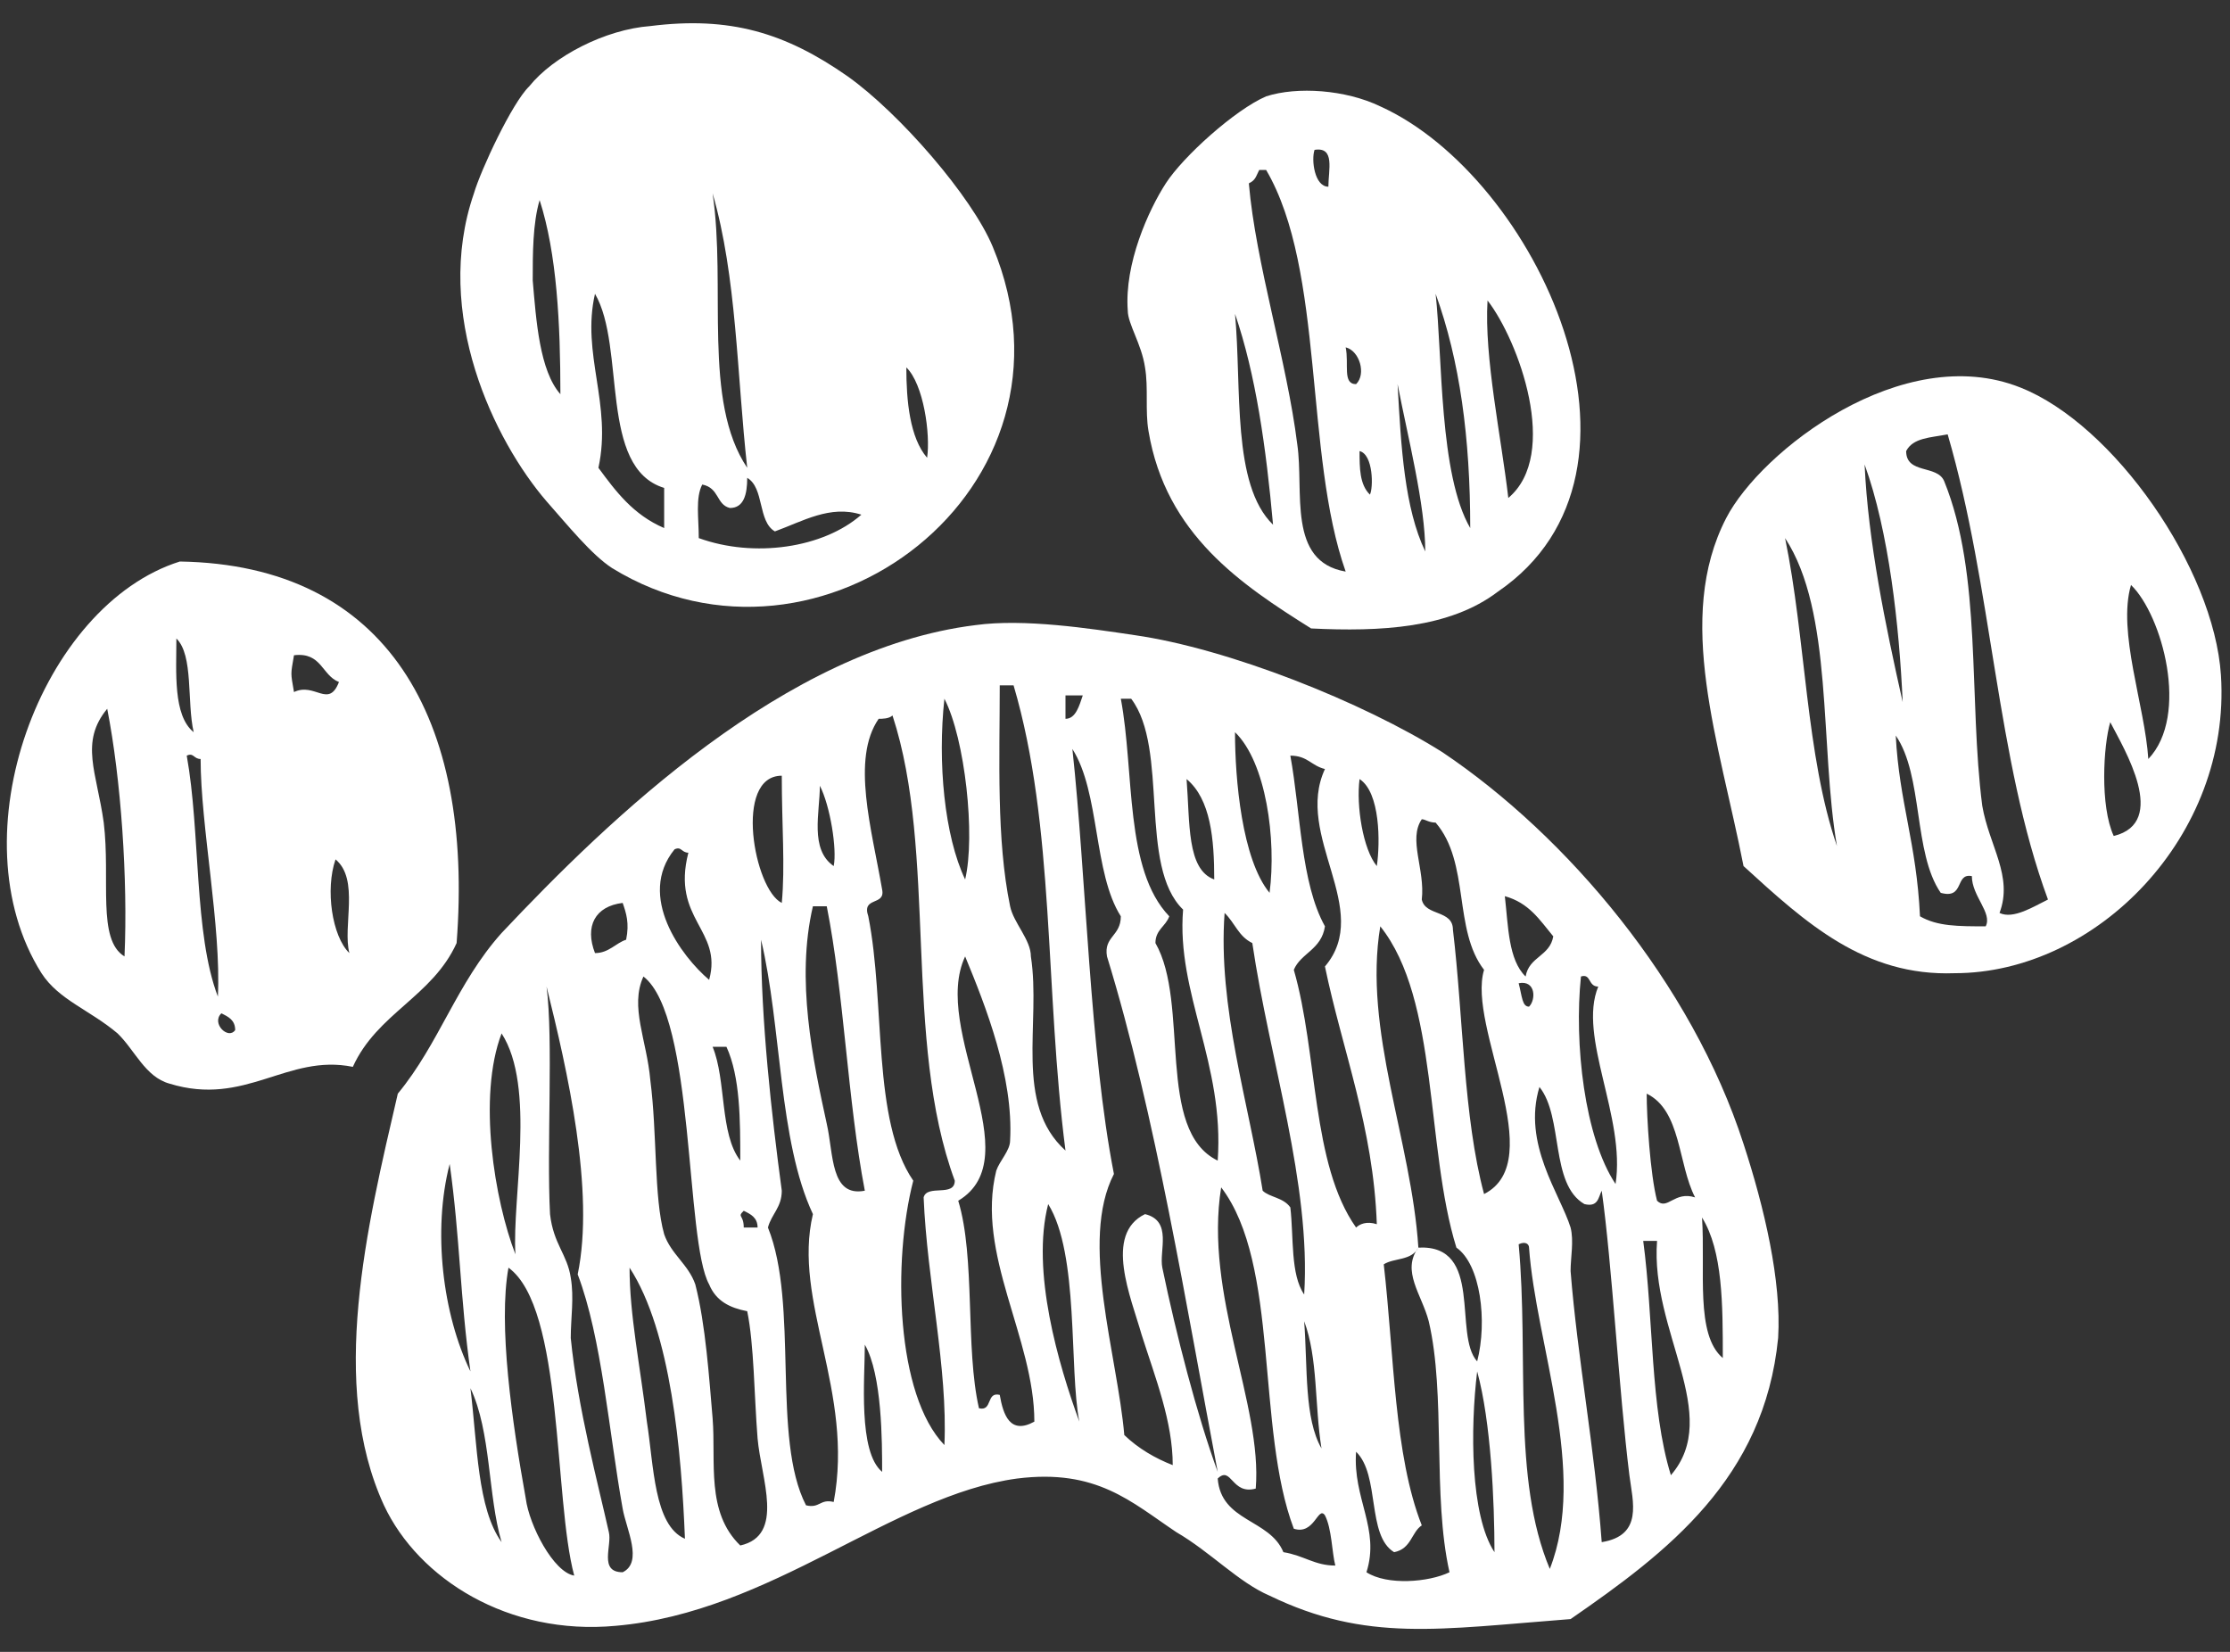
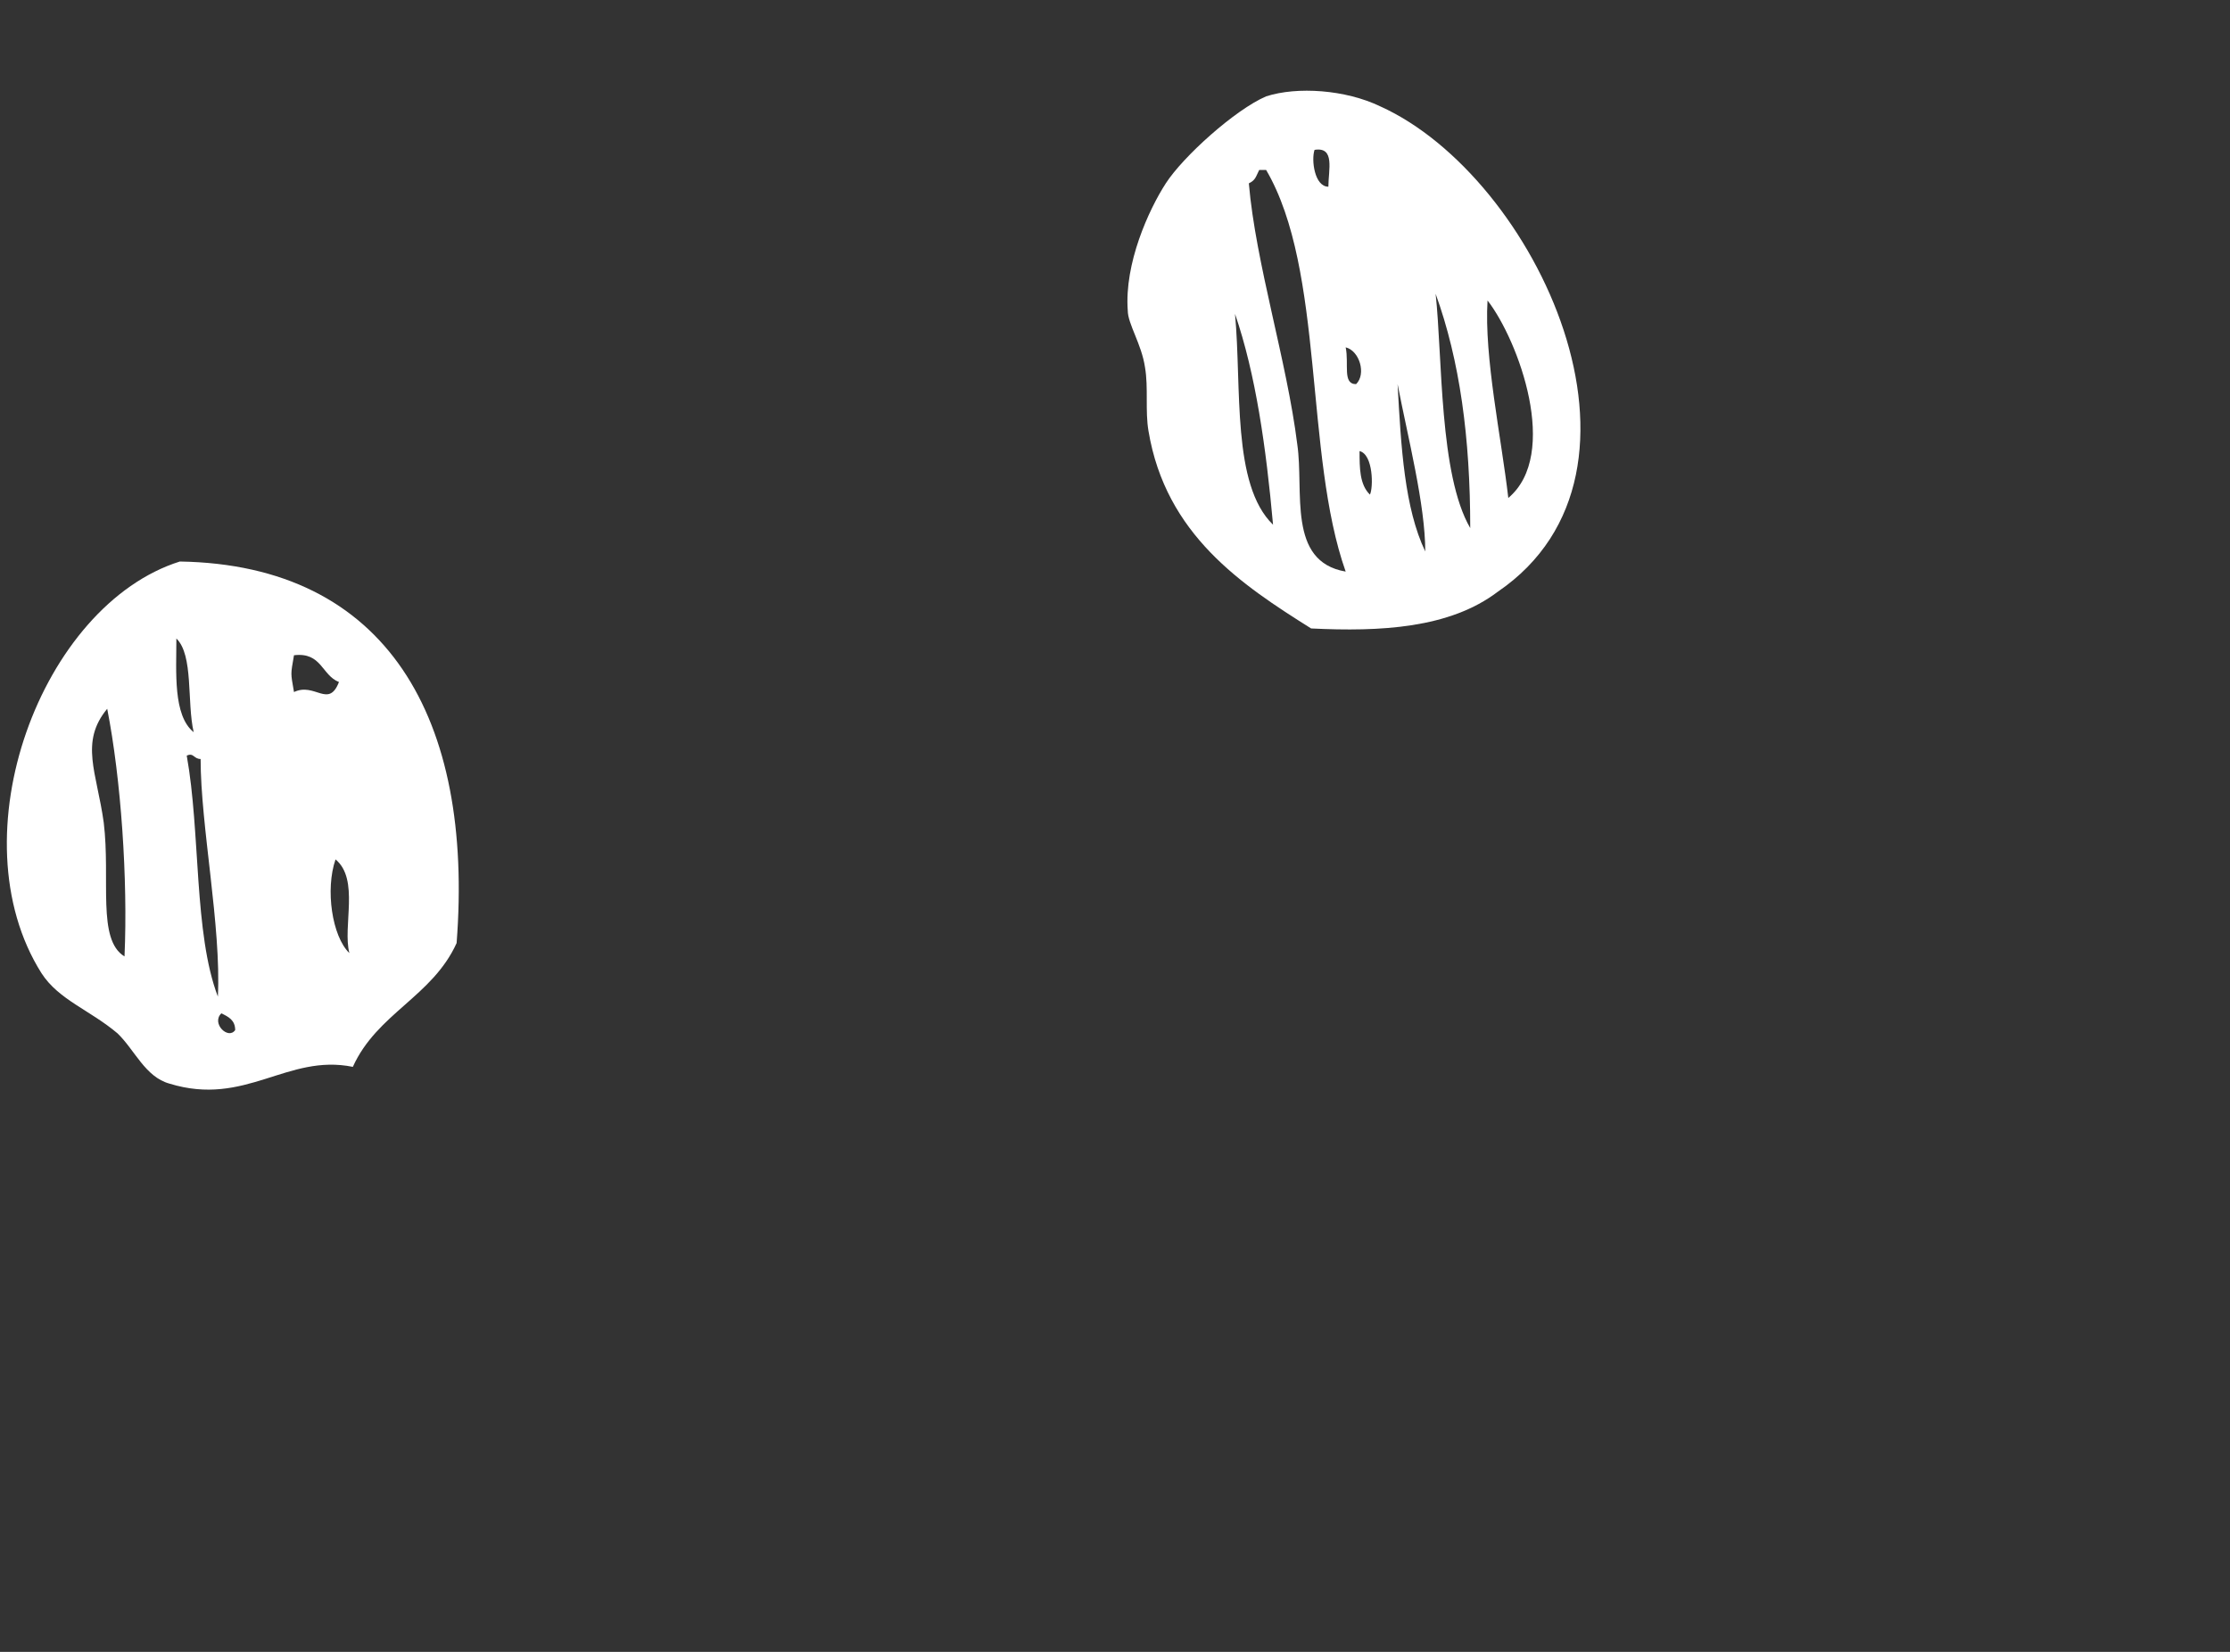
<svg xmlns="http://www.w3.org/2000/svg" width="54" height="40" viewBox="0 0 54 40" fill="none">
  <rect x="0" y="0" width="54" height="40" fill="#333333" stroke="none" />
  <path fill-rule="evenodd" clip-rule="evenodd" d="M31.749 15.218C30.073 14.165 28.23 12.949 27.811 10.437C27.727 9.951 27.811 9.383 27.727 8.897C27.644 8.33 27.309 7.843 27.309 7.519C27.225 6.385 27.811 5.088 28.23 4.44C28.649 3.791 29.906 2.657 30.66 2.333C31.413 2.09 32.586 2.171 33.424 2.576C37.194 4.278 40.545 11.409 36.272 14.327C35.1 15.218 33.424 15.299 31.749 15.218ZM32.167 4.521C32.167 4.116 32.335 3.548 31.832 3.629C31.749 3.873 31.832 4.521 32.167 4.521ZM30.492 4.116C30.408 4.278 30.408 4.359 30.241 4.44C30.408 6.385 31.162 8.735 31.414 10.761C31.581 11.896 31.162 13.598 32.586 13.841C31.581 11.004 32.084 6.547 30.66 4.116C30.66 4.116 30.576 4.116 30.492 4.116ZM35.602 12.787C35.602 10.599 35.351 8.735 34.764 7.114C34.932 8.654 34.848 11.49 35.602 12.787ZM36.524 12.058C37.78 11.004 36.775 8.249 36.021 7.276C35.937 8.654 36.356 10.599 36.524 12.058ZM30.827 12.706C30.66 10.842 30.408 9.059 29.906 7.6C30.073 9.383 29.822 11.733 30.827 12.706ZM32.838 9.302C33.089 9.059 32.922 8.492 32.586 8.411C32.67 8.816 32.503 9.302 32.838 9.302ZM34.513 13.354C34.513 12.22 34.094 10.599 33.843 9.302C33.927 10.842 34.011 12.301 34.513 13.354ZM33.173 11.977C33.257 11.815 33.257 11.004 32.922 10.923C32.922 11.328 32.922 11.733 33.173 11.977Z" fill="white" />
-   <path fill-rule="evenodd" clip-rule="evenodd" d="M15.748 0.631C17.675 0.388 19.015 0.793 20.523 1.846C21.78 2.738 23.539 4.764 24.041 5.979C26.471 11.814 19.853 16.839 14.826 13.759C14.324 13.435 13.737 12.706 13.235 12.139C11.978 10.68 10.47 7.6 11.476 4.683C11.643 4.116 12.397 2.495 12.816 2.09C13.402 1.36 14.659 0.712 15.748 0.631ZM18.094 11.328C17.842 9.059 17.842 6.709 17.256 4.683C17.591 6.952 17.005 9.707 18.094 11.328ZM12.9 6.79C12.983 7.762 13.067 8.978 13.57 9.545C13.57 7.843 13.486 6.142 13.067 4.845C12.9 5.412 12.9 6.142 12.9 6.79ZM14.491 11.328C14.91 11.896 15.329 12.463 16.083 12.787C16.083 12.463 16.083 12.139 16.083 11.815C14.491 11.328 15.162 8.411 14.408 7.114C14.072 8.573 14.826 9.788 14.491 11.328ZM22.45 11.085C22.534 10.518 22.366 9.302 21.947 8.897C21.947 9.707 22.031 10.599 22.45 11.085ZM17.675 12.301C17.34 12.22 17.423 11.815 17.005 11.733C16.837 12.058 16.921 12.544 16.921 13.03C18.261 13.516 19.937 13.273 20.858 12.463C20.104 12.22 19.434 12.625 18.764 12.868C18.345 12.625 18.512 11.815 18.094 11.571C18.094 11.976 18.01 12.301 17.675 12.301Z" fill="white" />
-   <path fill-rule="evenodd" clip-rule="evenodd" d="M42.22 20.972C41.634 17.974 40.545 14.975 41.801 12.544C42.639 10.923 46.074 8.249 48.922 9.383C51.184 10.275 53.613 13.759 53.781 16.353C54.032 20.243 50.765 23.566 47.331 23.566C45.152 23.646 43.728 22.35 42.22 20.972ZM46.158 10.923C46.158 11.49 46.912 11.247 47.079 11.652C48.001 13.921 47.666 16.92 48.001 19.513C48.168 20.486 48.755 21.215 48.419 22.107C48.755 22.269 49.257 21.945 49.592 21.782C48.336 18.379 48.252 14.246 47.163 10.518C46.744 10.599 46.325 10.599 46.158 10.923ZM46.074 17.001C45.99 15.137 45.739 12.868 45.152 11.247C45.236 13.111 45.655 15.137 46.074 17.001ZM44.482 20.486C44.063 18.055 44.398 14.813 43.226 13.03C43.728 15.461 43.728 18.298 44.482 20.486ZM52.022 18.379C53.027 17.325 52.357 14.894 51.603 14.165C51.268 15.299 51.938 17.082 52.022 18.379ZM51.184 20.243C52.524 19.919 51.435 18.136 51.1 17.487C50.933 18.055 50.849 19.513 51.184 20.243ZM46.493 22.188C46.912 22.431 47.414 22.431 48.084 22.431C48.252 22.107 47.749 21.701 47.749 21.215C47.331 21.134 47.582 21.782 46.995 21.62C46.325 20.648 46.577 18.784 45.906 17.811C45.99 19.432 46.409 20.405 46.493 22.188Z" fill="white" />
-   <path fill-rule="evenodd" clip-rule="evenodd" d="M8.544 25.834C6.952 25.51 5.947 26.807 4.104 26.24C3.517 26.078 3.266 25.429 2.847 25.024C2.177 24.457 1.423 24.214 1.004 23.565C-1.09 20.243 1.004 14.651 4.355 13.597C9.381 13.678 11.476 17.406 11.057 22.836C10.47 24.133 9.13 24.538 8.544 25.834ZM4.69 17.73C4.522 17.001 4.69 15.867 4.271 15.461C4.271 16.272 4.187 17.325 4.69 17.73ZM7.119 16.758C7.622 16.515 7.957 17.163 8.208 16.515C7.79 16.353 7.79 15.785 7.119 15.867C7.036 16.353 7.036 16.272 7.119 16.758ZM2.512 19.919C2.679 21.296 2.344 22.755 3.015 23.16C3.098 21.296 2.931 18.865 2.596 17.163C1.925 17.974 2.344 18.703 2.512 19.919ZM5.276 24.133C5.36 22.431 4.858 20 4.858 18.379C4.69 18.379 4.69 18.217 4.522 18.298C4.858 20.162 4.69 22.593 5.276 24.133ZM8.46 23.079C8.292 22.431 8.711 21.296 8.125 20.81C7.873 21.539 8.041 22.674 8.46 23.079ZM5.695 24.943C5.695 24.7 5.528 24.619 5.36 24.538C5.109 24.781 5.528 25.186 5.695 24.943Z" fill="white" />
-   <path fill-rule="evenodd" clip-rule="evenodd" d="M38.032 39.206C34.848 39.45 33.089 39.774 30.743 38.639C29.989 38.315 29.319 37.586 28.482 37.099C27.392 36.37 26.555 35.56 24.628 35.803C21.612 36.208 18.68 39.044 14.91 39.369C12.313 39.612 10.135 38.234 9.298 36.451C7.957 33.534 8.879 29.725 9.633 26.483C10.638 25.267 11.057 23.809 12.146 22.593C14.743 19.837 19.015 15.704 23.623 15.137C24.796 14.975 26.387 15.218 27.476 15.38C29.738 15.704 33.005 17.001 34.932 18.217C37.948 20.243 40.964 23.809 42.22 27.699C42.723 29.238 43.142 31.021 43.058 32.399C42.723 35.803 40.377 37.586 38.032 39.206ZM24.46 21.945C24.544 22.35 24.963 22.755 24.963 23.16C25.214 24.781 24.544 26.726 25.801 27.861C25.298 23.971 25.549 20 24.544 16.596C24.46 16.596 24.293 16.596 24.209 16.596C24.209 18.379 24.125 20.324 24.46 21.945ZM25.801 17.406C26.052 17.406 26.136 17.082 26.22 16.839C26.052 16.839 25.968 16.839 25.801 16.839C25.801 17.001 25.801 17.244 25.801 17.406ZM28.314 22.188C28.23 22.431 27.979 22.512 27.979 22.836C28.817 24.295 27.979 27.374 29.487 28.104C29.654 25.754 28.482 24.052 28.649 22.026C27.56 20.972 28.314 18.136 27.392 16.92C27.309 16.92 27.225 16.92 27.141 16.92C27.476 18.703 27.225 21.053 28.314 22.188ZM23.371 21.296C23.623 20.243 23.371 17.893 22.869 16.92C22.701 18.46 22.869 20.243 23.371 21.296ZM21.277 17.406C20.607 18.379 21.11 20.081 21.361 21.54C21.445 21.945 20.858 21.701 21.026 22.188C21.445 24.295 21.11 27.131 22.115 28.59C21.612 30.535 21.696 33.777 22.869 34.992C22.953 33.128 22.45 31.021 22.366 28.995C22.45 28.671 23.12 28.995 23.12 28.59C21.863 25.186 22.701 20.648 21.612 17.325C21.528 17.406 21.361 17.406 21.277 17.406ZM30.743 21.62C30.911 20.324 30.66 18.46 29.906 17.73C29.906 18.865 30.073 20.81 30.743 21.62ZM26.974 28.428C26.136 30.049 27.057 32.804 27.225 34.749C27.56 35.073 27.979 35.316 28.398 35.478C28.398 34.425 27.979 33.371 27.644 32.318C27.392 31.427 26.722 29.887 27.727 29.4C28.398 29.562 28.063 30.292 28.146 30.697C28.482 32.318 28.984 34.263 29.487 35.641C28.733 31.67 27.979 26.969 26.806 23.16C26.722 22.674 27.141 22.674 27.141 22.188C26.471 21.134 26.639 19.189 25.968 18.136C26.303 21.215 26.387 25.43 26.974 28.428ZM32.084 22.431C32 22.998 31.497 23.079 31.33 23.485C31.916 25.511 31.749 28.185 32.838 29.725C32.922 29.644 33.089 29.563 33.34 29.644C33.257 27.293 32.503 25.429 32.084 23.403C33.257 22.026 31.33 20.243 32.084 18.622C31.749 18.541 31.665 18.298 31.246 18.298C31.497 19.675 31.497 21.377 32.084 22.431ZM18.931 21.864C19.015 20.972 18.931 20 18.931 18.784C17.759 18.784 18.261 21.54 18.931 21.864ZM29.403 21.296C29.403 20.324 29.319 19.351 28.733 18.865C28.817 19.919 28.733 21.053 29.403 21.296ZM33.34 20.972C33.424 20.405 33.424 19.189 32.922 18.865C32.838 19.513 33.005 20.567 33.34 20.972ZM20.188 20.972C20.272 20.567 20.104 19.514 19.853 19.027C19.853 19.675 19.602 20.567 20.188 20.972ZM34.429 21.782C34.513 22.188 35.183 22.026 35.183 22.512C35.435 24.619 35.435 27.05 35.937 28.914C37.529 28.104 35.518 24.862 35.937 23.485C35.183 22.512 35.602 20.891 34.764 19.919C34.597 19.919 34.513 19.838 34.429 19.838C34.094 20.324 34.513 21.053 34.429 21.782ZM17.172 23.727C17.507 22.512 16.251 22.269 16.669 20.648C16.502 20.648 16.502 20.486 16.334 20.567C15.413 21.701 16.502 23.16 17.172 23.727ZM36.943 23.646C37.026 23.16 37.529 23.16 37.613 22.674C37.278 22.269 37.026 21.864 36.44 21.701C36.524 22.431 36.524 23.241 36.943 23.646ZM14.408 23.079C14.743 23.079 14.91 22.836 15.162 22.755C15.245 22.35 15.162 22.107 15.078 21.864C14.408 21.945 14.156 22.431 14.408 23.079ZM20.02 27.212C20.188 27.942 20.104 28.995 20.942 28.833C20.523 26.645 20.439 24.052 20.02 21.945C19.937 21.945 19.769 21.945 19.685 21.945C19.267 23.728 19.685 25.673 20.02 27.212ZM30.576 28.833C30.743 28.995 31.078 28.995 31.246 29.238C31.33 29.968 31.246 30.859 31.581 31.346C31.749 28.671 30.743 25.673 30.325 22.836C29.989 22.674 29.906 22.35 29.654 22.107C29.487 24.376 30.241 26.726 30.576 28.833ZM35.77 32.966C36.021 31.994 35.853 30.616 35.267 30.211C34.513 27.78 34.848 24.214 33.424 22.431C33.005 24.943 34.178 27.617 34.346 30.211C34.178 30.535 33.759 30.454 33.508 30.616C33.759 32.804 33.759 35.236 34.429 36.937C34.178 37.099 34.178 37.505 33.759 37.586C33.089 37.18 33.424 35.722 32.838 35.154C32.754 36.289 33.424 37.018 33.089 38.072C33.592 38.396 34.597 38.315 35.1 38.072C34.681 36.208 35.016 33.777 34.597 31.994C34.429 31.346 33.927 30.778 34.346 30.211C35.937 30.13 35.183 32.318 35.77 32.966ZM18.931 28.833C18.931 29.238 18.68 29.401 18.596 29.725C19.35 31.589 18.68 34.83 19.518 36.451C19.853 36.532 19.853 36.289 20.188 36.37C20.691 33.696 19.183 31.508 19.685 29.4C18.848 27.617 18.931 24.862 18.429 22.755C18.429 24.7 18.68 26.969 18.931 28.833ZM23.204 29.076C23.623 30.454 23.371 32.642 23.706 34.101C24.041 34.182 23.874 33.696 24.209 33.777C24.293 34.263 24.46 34.749 25.047 34.425C25.047 32.399 23.623 30.373 24.125 28.347C24.209 28.104 24.46 27.861 24.46 27.618C24.544 26.078 23.874 24.376 23.371 23.16C22.534 24.943 24.963 28.023 23.204 29.076ZM15.748 26.159C15.916 27.456 15.832 28.995 16.083 29.887C16.251 30.373 16.669 30.616 16.837 31.102C17.088 32.075 17.172 33.371 17.256 34.344C17.34 35.398 17.088 36.613 17.926 37.424C19.015 37.18 18.429 35.803 18.345 34.83C18.261 33.777 18.261 32.561 18.094 31.751C17.675 31.67 17.34 31.508 17.172 31.102C16.586 30.049 16.837 24.619 15.581 23.646C15.245 24.376 15.664 25.186 15.748 26.159ZM39.121 28.671C39.372 27.05 38.199 25.105 38.702 23.89C38.45 23.89 38.534 23.566 38.283 23.646C38.115 25.267 38.367 27.537 39.121 28.671ZM13.319 29.4C13.402 30.13 13.738 30.373 13.821 30.94C13.905 31.427 13.821 31.913 13.821 32.399C13.989 34.101 14.491 35.965 14.743 37.099C14.826 37.423 14.491 38.072 15.078 38.072C15.581 37.829 15.162 37.018 15.078 36.532C14.743 34.668 14.575 32.399 13.989 30.859C14.408 28.833 13.738 25.916 13.235 23.89C13.402 25.186 13.235 27.78 13.319 29.4ZM37.026 24.376C37.194 24.214 37.194 23.727 36.775 23.809C36.859 24.133 36.859 24.376 37.026 24.376ZM12.481 30.373C12.397 28.995 12.983 26.321 12.146 25.024C11.559 26.564 11.978 29.076 12.481 30.373ZM17.926 28.104C17.926 27.131 17.926 26.078 17.591 25.348C17.507 25.348 17.34 25.348 17.256 25.348C17.591 26.159 17.424 27.456 17.926 28.104ZM38.032 29.725C38.115 30.049 38.032 30.454 38.032 30.778C38.199 32.885 38.618 35.073 38.786 37.343C39.791 37.181 39.539 36.37 39.456 35.722C39.204 33.696 39.037 30.616 38.786 28.833C38.702 28.995 38.702 29.238 38.367 29.157C37.529 28.671 37.864 27.05 37.278 26.321C36.859 27.699 37.78 28.914 38.032 29.725ZM40.126 29.076C40.377 29.319 40.545 28.833 41.047 28.995C40.629 28.185 40.712 26.888 39.875 26.483C39.875 27.05 39.958 28.428 40.126 29.076ZM11.392 33.209C11.14 31.427 11.14 29.968 10.889 28.185C10.47 29.806 10.722 31.832 11.392 33.209ZM30.408 36.046C29.822 36.208 29.822 35.479 29.487 35.803C29.57 36.856 30.743 36.775 31.078 37.586C31.581 37.667 31.832 37.91 32.335 37.91C32.251 37.586 32.251 37.018 32.084 36.694C31.916 36.451 31.832 37.18 31.33 37.018C30.408 34.587 30.995 30.616 29.571 28.752C29.152 31.346 30.576 34.02 30.408 36.046ZM26.136 34.425C25.884 33.128 26.136 30.373 25.382 29.157C24.963 30.778 25.633 33.047 26.136 34.425ZM18.01 29.725C18.094 29.725 18.261 29.725 18.345 29.725C18.345 29.482 18.177 29.401 18.01 29.319C17.842 29.482 18.01 29.401 18.01 29.725ZM41.718 32.885C41.718 31.589 41.718 30.292 41.215 29.482C41.299 30.778 41.047 32.318 41.718 32.885ZM40.461 35.722C41.718 34.263 39.958 32.237 40.126 30.049C40.042 30.049 39.875 30.049 39.791 30.049C40.042 31.913 39.958 34.101 40.461 35.722ZM37.529 37.991C38.45 35.641 37.194 32.561 37.026 30.211C37.026 30.13 36.943 30.049 36.775 30.13C37.026 32.885 36.608 35.803 37.529 37.991ZM12.732 36.289C12.816 36.937 13.402 38.072 13.905 38.153C13.402 36.289 13.654 31.67 12.313 30.697C12.062 32.075 12.397 34.425 12.732 36.289ZM15.664 34.425C15.832 35.479 15.832 36.937 16.586 37.261C16.502 35.154 16.251 32.237 15.245 30.697C15.245 31.832 15.497 33.047 15.664 34.425ZM32 35.073C31.832 34.02 31.916 32.885 31.581 31.994C31.665 33.128 31.581 34.344 32 35.073ZM21.361 35.641C21.361 34.911 21.361 33.29 20.942 32.561C20.942 33.371 20.774 35.154 21.361 35.641ZM36.189 37.586C36.189 36.37 36.105 34.425 35.77 33.209C35.602 34.587 35.602 36.694 36.189 37.586ZM12.146 37.343C11.811 36.208 11.895 34.668 11.392 33.615C11.559 34.992 11.559 36.532 12.146 37.343Z" fill="white" />
+   <path fill-rule="evenodd" clip-rule="evenodd" d="M8.544 25.834C6.952 25.51 5.947 26.807 4.104 26.24C3.517 26.078 3.266 25.429 2.847 25.024C2.177 24.457 1.423 24.214 1.004 23.565C-1.09 20.243 1.004 14.651 4.355 13.597C9.381 13.678 11.476 17.406 11.057 22.836C10.47 24.133 9.13 24.538 8.544 25.834ZM4.69 17.73C4.522 17.001 4.69 15.867 4.271 15.461C4.271 16.272 4.187 17.325 4.69 17.73ZM7.119 16.758C7.622 16.515 7.957 17.163 8.208 16.515C7.79 16.353 7.79 15.785 7.119 15.867C7.036 16.353 7.036 16.272 7.119 16.758ZM2.512 19.919C2.679 21.296 2.344 22.755 3.015 23.16C3.098 21.296 2.931 18.865 2.596 17.163C1.925 17.974 2.344 18.703 2.512 19.919M5.276 24.133C5.36 22.431 4.858 20 4.858 18.379C4.69 18.379 4.69 18.217 4.522 18.298C4.858 20.162 4.69 22.593 5.276 24.133ZM8.46 23.079C8.292 22.431 8.711 21.296 8.125 20.81C7.873 21.539 8.041 22.674 8.46 23.079ZM5.695 24.943C5.695 24.7 5.528 24.619 5.36 24.538C5.109 24.781 5.528 25.186 5.695 24.943Z" fill="white" />
</svg>